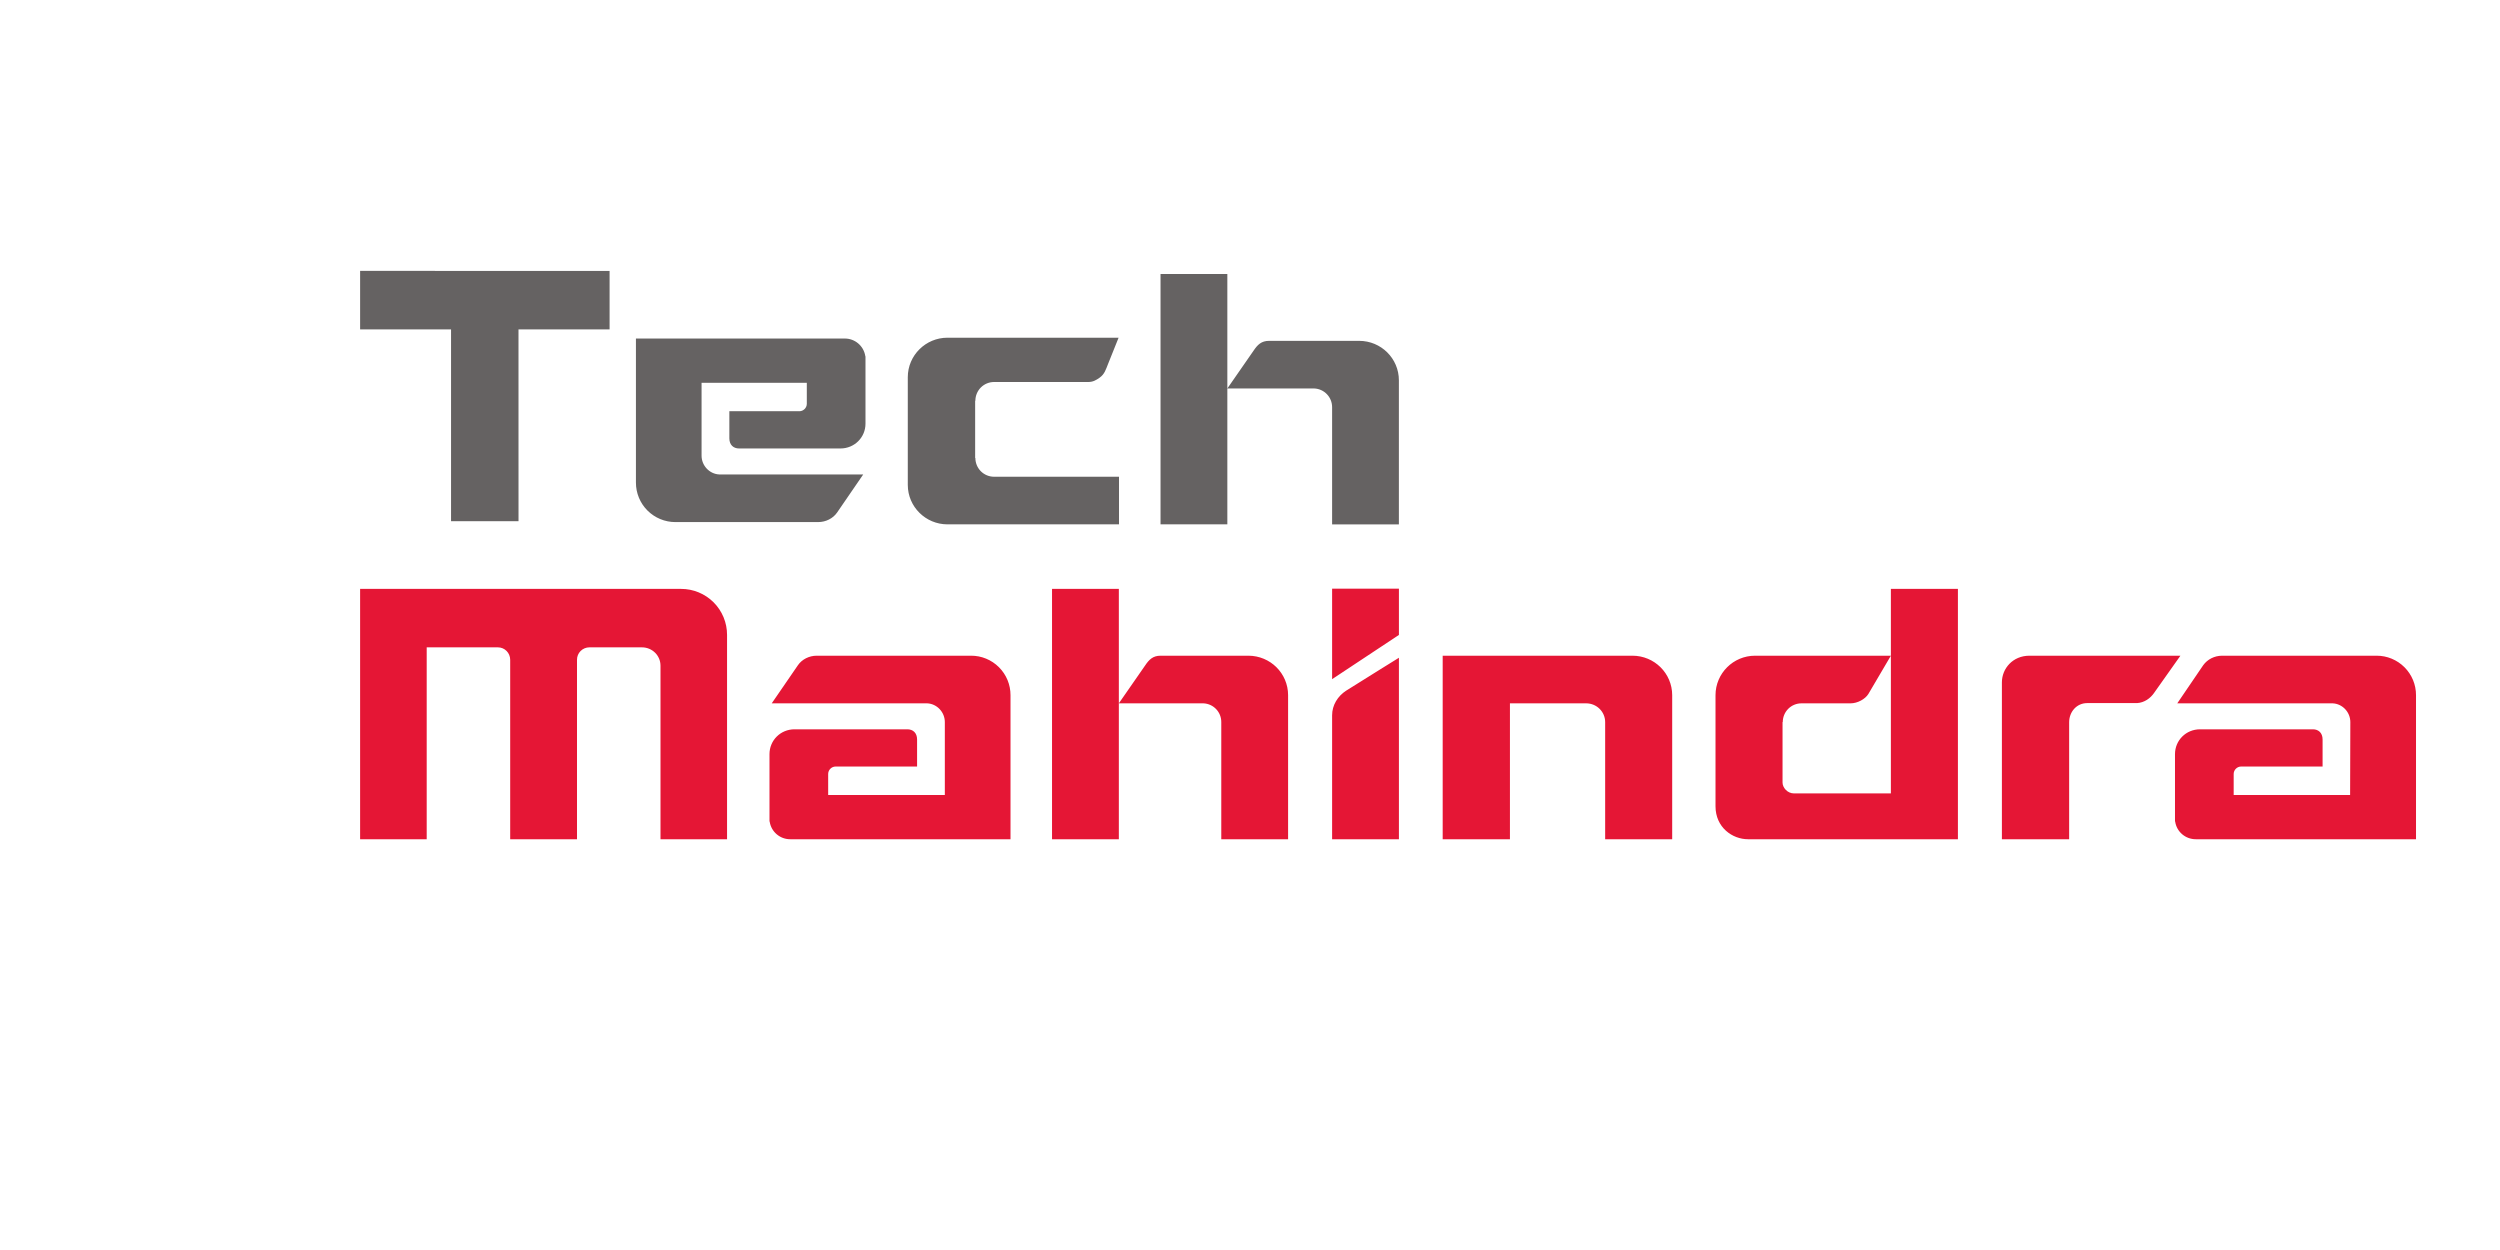
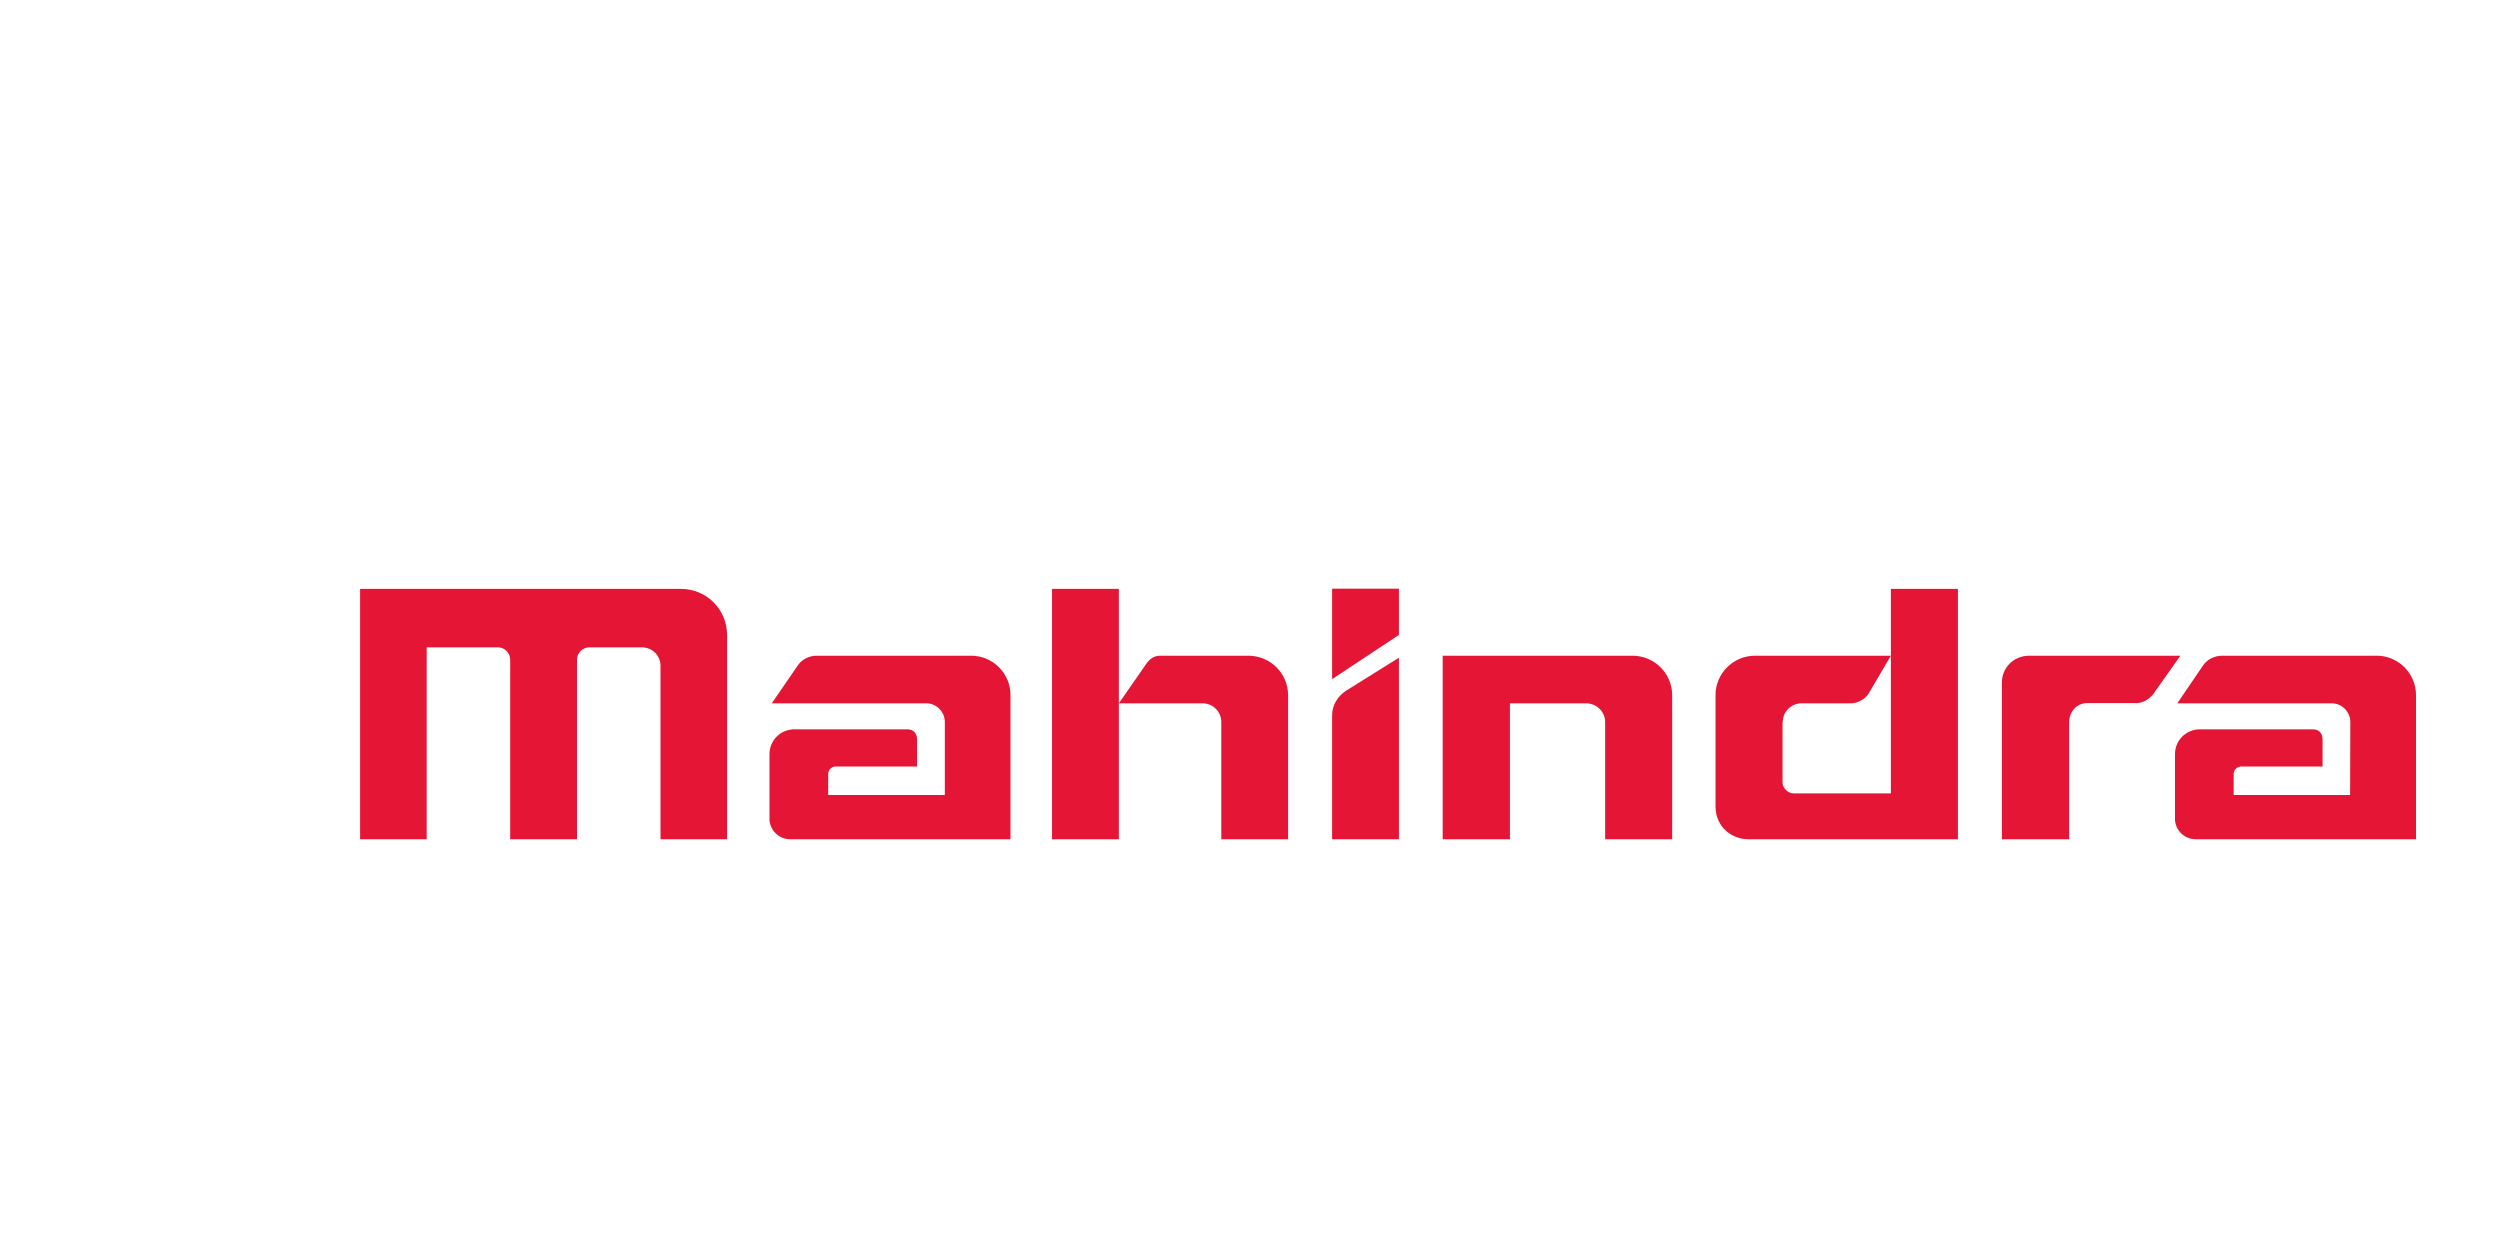
<svg xmlns="http://www.w3.org/2000/svg" width="200px" height="100px" viewBox="0 0 353 100" version="1.1">
  <g id="surface1">
-     <path style=" stroke:none;fill-rule:evenodd;fill:rgb(39.608%,38.431%,38.431%);fill-opacity:1;" d="M 86.074 0.004 L 50.848 0 L 50.848 8.258 L 63.688 8.258 L 63.688 35.348 L 73.215 35.348 L 73.211 8.258 L 86.074 8.258 Z M 86.074 0.004 " />
    <path style=" stroke:none;fill-rule:evenodd;fill:rgb(89.804%,8.627%,20.784%);fill-opacity:1;" d="M 181.879 59.914 C 181.879 56.82 179.363 54.336 176.27 54.336 L 163.875 54.336 C 162.793 54.336 162.25 54.879 161.676 55.738 C 161.645 55.77 157.98 61.062 157.98 61.062 L 169.93 61.062 C 171.34 61.125 172.453 62.289 172.445 63.707 L 172.445 80.25 L 181.879 80.25 Z M 148.547 44.898 L 157.98 44.898 L 157.98 80.25 L 148.547 80.25 Z M 230.504 54.336 L 203.707 54.336 L 203.707 80.25 L 213.203 80.25 L 213.203 61.062 L 223.973 61.062 C 225.438 61.062 226.648 62.238 226.648 63.707 L 226.648 80.25 L 236.113 80.25 L 236.113 59.914 C 236.113 56.82 233.594 54.336 230.504 54.336 M 96.16 44.898 L 50.848 44.898 L 50.848 80.25 L 60.25 80.25 L 60.25 53.156 L 70.316 53.156 C 71.273 53.156 72.039 53.953 72.039 54.91 L 72.039 80.25 L 81.473 80.25 L 81.473 54.91 C 81.469 54.445 81.652 53.996 81.984 53.668 C 82.312 53.34 82.758 53.156 83.223 53.156 L 90.648 53.156 C 92.082 53.156 93.262 54.305 93.262 55.738 L 93.262 80.25 L 102.66 80.25 L 102.66 51.402 C 102.664 49.676 101.98 48.02 100.762 46.801 C 99.543 45.582 97.887 44.898 96.16 44.902 M 188.094 62.75 L 188.094 80.25 L 197.527 80.25 L 197.527 54.625 C 197.527 54.625 193.16 57.332 190.07 59.277 C 188.891 60.039 188.094 61.316 188.094 62.75 M 188.094 44.867 L 197.527 44.867 L 197.527 51.402 L 188.094 57.648 Z M 286.559 54.336 C 284.199 54.336 282.668 56.152 282.668 58.098 L 282.668 80.25 L 292.164 80.25 L 292.164 63.738 C 292.164 62.27 293.215 61.027 294.715 61.027 L 301.754 61.027 C 302.773 60.965 303.637 60.359 304.176 59.562 C 304.211 59.531 307.875 54.336 307.875 54.336 Z M 266.992 44.898 L 266.992 73.781 L 253.32 73.781 C 252.367 73.781 251.695 72.949 251.695 72.25 L 251.695 63.707 L 251.727 63.707 C 251.727 63.004 252.004 62.332 252.5 61.832 C 252.996 61.336 253.672 61.059 254.371 61.062 L 261.285 61.062 C 262.305 61.062 263.359 60.457 263.805 59.754 L 266.992 54.336 L 247.809 54.336 C 244.75 54.336 242.23 56.82 242.23 59.914 L 242.23 75.594 C 242.23 78.594 244.621 80.25 246.82 80.25 L 276.457 80.25 L 276.457 44.898 Z M 335.566 54.336 L 313.77 54.336 C 312.684 54.336 311.699 54.844 311.094 55.676 L 307.43 61.062 L 329.383 61.062 C 330.754 61.125 331.867 62.305 331.867 63.707 L 331.836 74 L 315.395 74 L 315.395 71.035 C 315.395 70.465 315.871 69.984 316.445 69.984 L 327.949 69.984 L 327.949 66.16 C 327.949 65.238 327.375 64.727 326.578 64.727 L 310.645 64.727 C 308.672 64.727 307.109 66.285 307.109 68.234 L 307.109 77.637 C 307.109 77.699 307.109 77.73 307.141 77.797 C 307.363 79.195 308.574 80.25 310.043 80.25 L 341.141 80.25 L 341.141 59.91 C 341.145 58.43 340.559 57.012 339.512 55.965 C 338.465 54.918 337.047 54.328 335.566 54.336 M 137.109 54.336 L 115.312 54.336 C 114.262 54.336 113.242 54.844 112.668 55.676 L 108.969 61.062 L 130.926 61.062 C 132.297 61.125 133.41 62.305 133.41 63.707 L 133.41 74 L 116.938 74 L 116.938 71.035 C 116.938 70.465 117.414 69.984 117.988 69.984 L 129.492 69.984 L 129.492 66.16 C 129.492 65.238 128.918 64.727 128.121 64.727 L 112.188 64.727 C 110.215 64.727 108.652 66.285 108.652 68.234 L 108.652 77.637 C 108.652 77.699 108.652 77.73 108.684 77.797 C 108.914 79.215 110.145 80.258 111.582 80.25 L 142.684 80.25 L 142.684 59.91 C 142.688 58.43 142.102 57.012 141.055 55.965 C 140.008 54.918 138.59 54.328 137.109 54.336 " />
-     <path style=" stroke:none;fill-rule:evenodd;fill:rgb(39.608%,38.431%,38.431%);fill-opacity:1;" d="M 197.523 15.453 C 197.523 12.363 195.008 9.879 191.918 9.879 L 179.195 9.879 C 178.109 9.879 177.57 10.418 176.996 11.277 C 176.965 11.309 173.301 16.602 173.301 16.602 L 185.574 16.602 C 186.988 16.664 188.098 17.832 188.094 19.246 L 188.094 35.793 L 197.523 35.793 Z M 163.867 0.441 L 173.301 0.441 L 173.301 35.789 L 163.867 35.789 Z M 137.691 26.422 L 137.723 26.422 C 137.723 27.125 138.004 27.801 138.5 28.297 C 139 28.793 139.676 29.07 140.379 29.066 L 158.004 29.062 L 158.004 35.789 L 133.781 35.789 C 130.707 35.789 128.18 33.305 128.18 30.215 L 128.18 11.035 L 128.18 15.012 C 128.18 11.922 130.711 9.434 133.781 9.434 L 157.945 9.434 L 156.461 13.133 C 156.145 13.91 155.98 14.574 155.266 15.078 C 154.758 15.438 154.324 15.688 153.668 15.688 L 140.379 15.688 C 139.676 15.684 139 15.961 138.5 16.457 C 138.004 16.953 137.723 17.629 137.723 18.332 L 137.691 18.332 Z M 95.367 35.465 L 115.547 35.465 C 116.598 35.465 117.617 34.957 118.191 34.129 L 121.887 28.742 L 101.551 28.742 C 100.18 28.676 99.062 27.496 99.062 26.094 L 99.062 15.801 L 113.922 15.801 L 113.922 18.766 C 113.922 19.336 113.445 19.816 112.871 19.816 L 102.984 19.816 L 102.984 23.641 C 102.984 24.566 103.559 25.074 104.355 25.074 L 118.672 25.074 C 120.645 25.074 122.207 23.516 122.207 21.57 L 122.207 12.164 C 122.207 12.102 122.207 12.07 122.176 12.008 C 121.945 10.586 120.715 9.543 119.277 9.551 L 89.793 9.551 L 89.793 29.887 C 89.789 31.367 90.375 32.789 91.422 33.836 C 92.469 34.883 93.887 35.469 95.367 35.469 " />
  </g>
</svg>